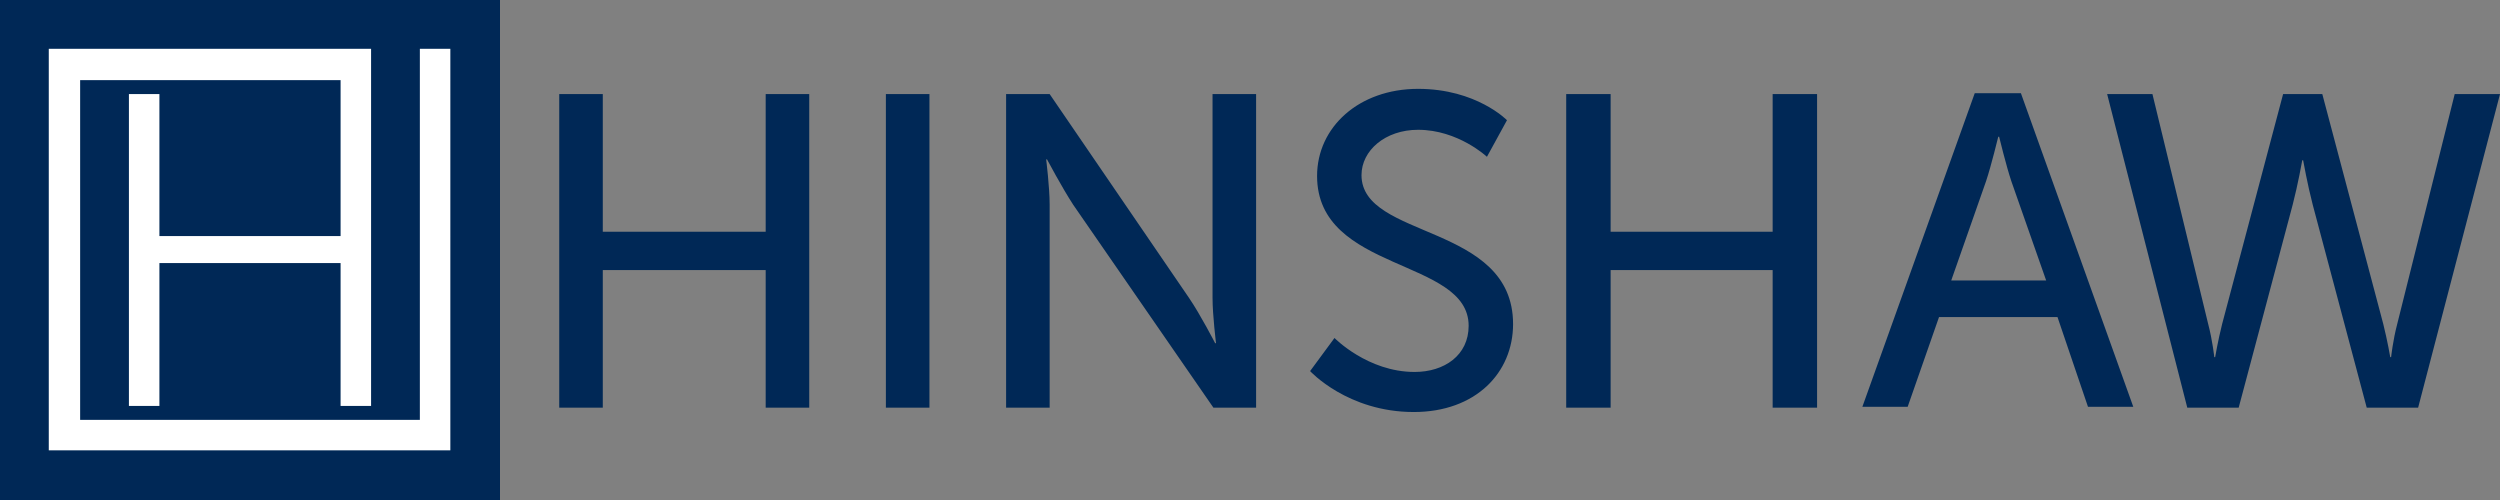
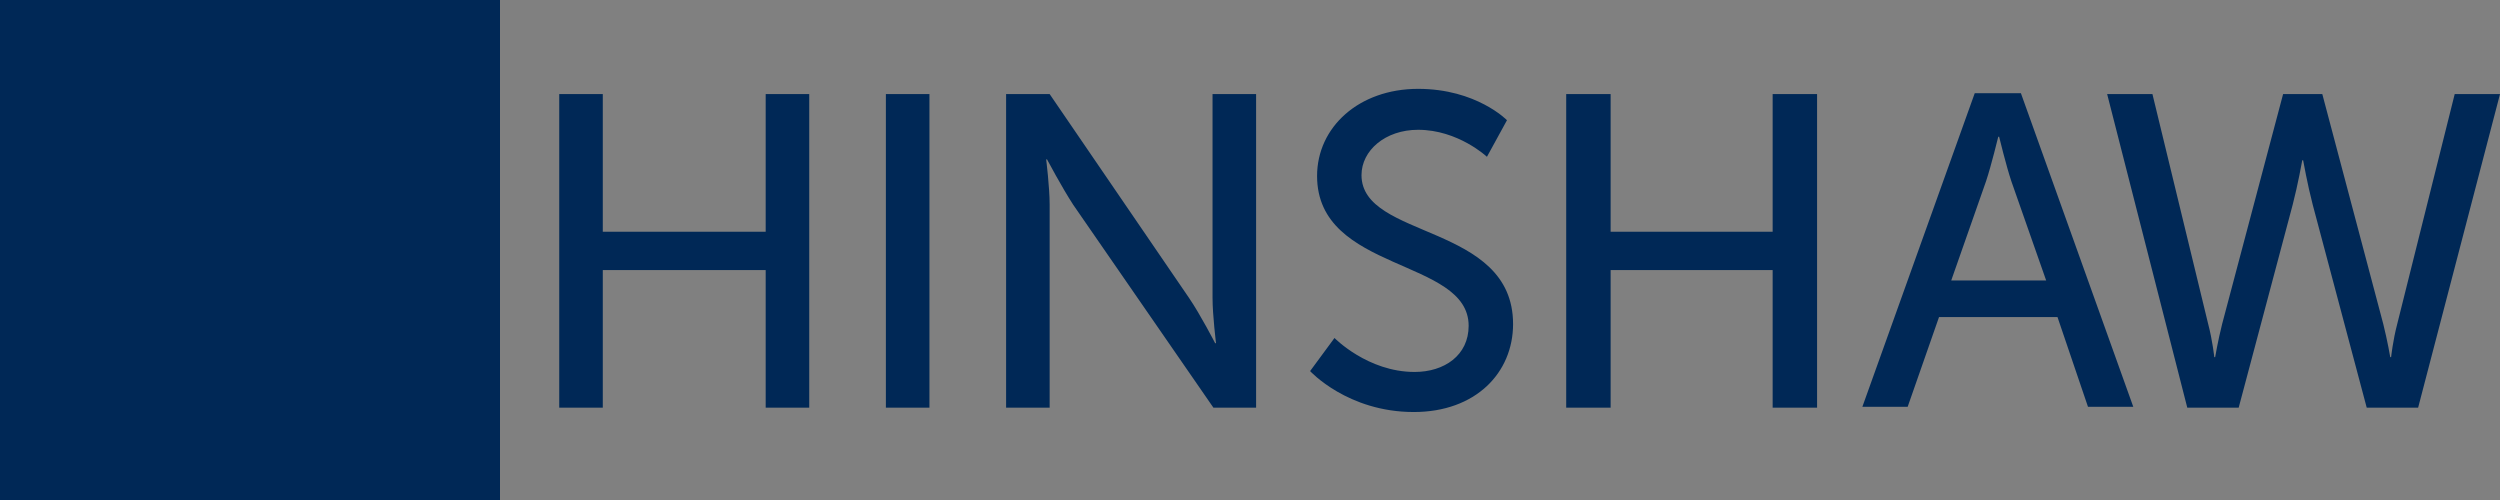
<svg xmlns="http://www.w3.org/2000/svg" id="Layer_1" width="287" height="57.4" viewBox="0 0 287 57.4">
  <rect x="0" y="0" width="287" height="57.4" fill="#808080" stroke="none" />
  <style>.st0{fill:#002856;} .st1{fill:#FFFFFF;}</style>
  <path class="st0" d="M64.2 10.8h5v15.8h18.7V10.8h5v36h-5V31H69.2v15.8h-5v-36M101.7 10.8h5v36h-5zM115.5 10.8h5l16 23.4c1.3 1.9 3 5.2 3 5.2h.1s-.4-3.2-.4-5.2V10.8h5v36h-4.9l-16.1-23.3c-1.3-2-3-5.2-3-5.2h-.1s.4 3.2.4 5.2v23.3h-5v-36M153.2 38.8s3.8 3.9 9.2 3.9c3.4 0 6.2-1.9 6.2-5.3 0-7.8-17.4-6.1-17.4-17.2 0-5.6 4.8-10 11.6-10 6.7 0 10.2 3.6 10.2 3.6l-2.3 4.2s-3.3-3.1-7.9-3.1c-3.8 0-6.5 2.4-6.5 5.2 0 7.4 17.4 5.5 17.4 17.1 0 5.6-4.3 10.1-11.4 10.1-7.6 0-11.9-4.7-11.9-4.7l2.8-3.8M179.8 10.8h5.1v15.8h18.6V10.8h5.1v36h-5.1V31h-18.6v15.8h-5.1v-36M236.2 36.4h-13.6L219 46.7h-5.2l12.9-36h5.3l12.9 36h-5.2l-3.5-10.3m-6.8-20.7s-.8 3.3-1.4 5.1l-4 11.4h10.9l-4-11.4c-.6-1.8-1.4-5.1-1.4-5.1h-.1zM266.6 10.8l7 26.4c.5 2 .8 3.8.8 3.8h.1s.2-1.9.7-3.8l6.6-26.4h5.2l-9.4 36h-5.9l-6.2-23.3c-.6-2.3-1.1-5.1-1.1-5.1h-.1s-.5 2.8-1.1 5.1L257 46.8h-5.9l-9.2-36h5.2l6.4 26.4c.5 1.9.7 3.8.7 3.8h.1s.3-1.8.8-3.8l7-26.4h4.5M0 0h57.4v57.4H0z" />
-   <path class="st1" d="M48.2 5.6v42.6h-39v-39h29.9v17.9H18.3V10.8h-3.5v35.8h3.5V30.2h20.8v16.4h3.5v-41h-37v46.1h46.1V5.6h-3.5" />
</svg>